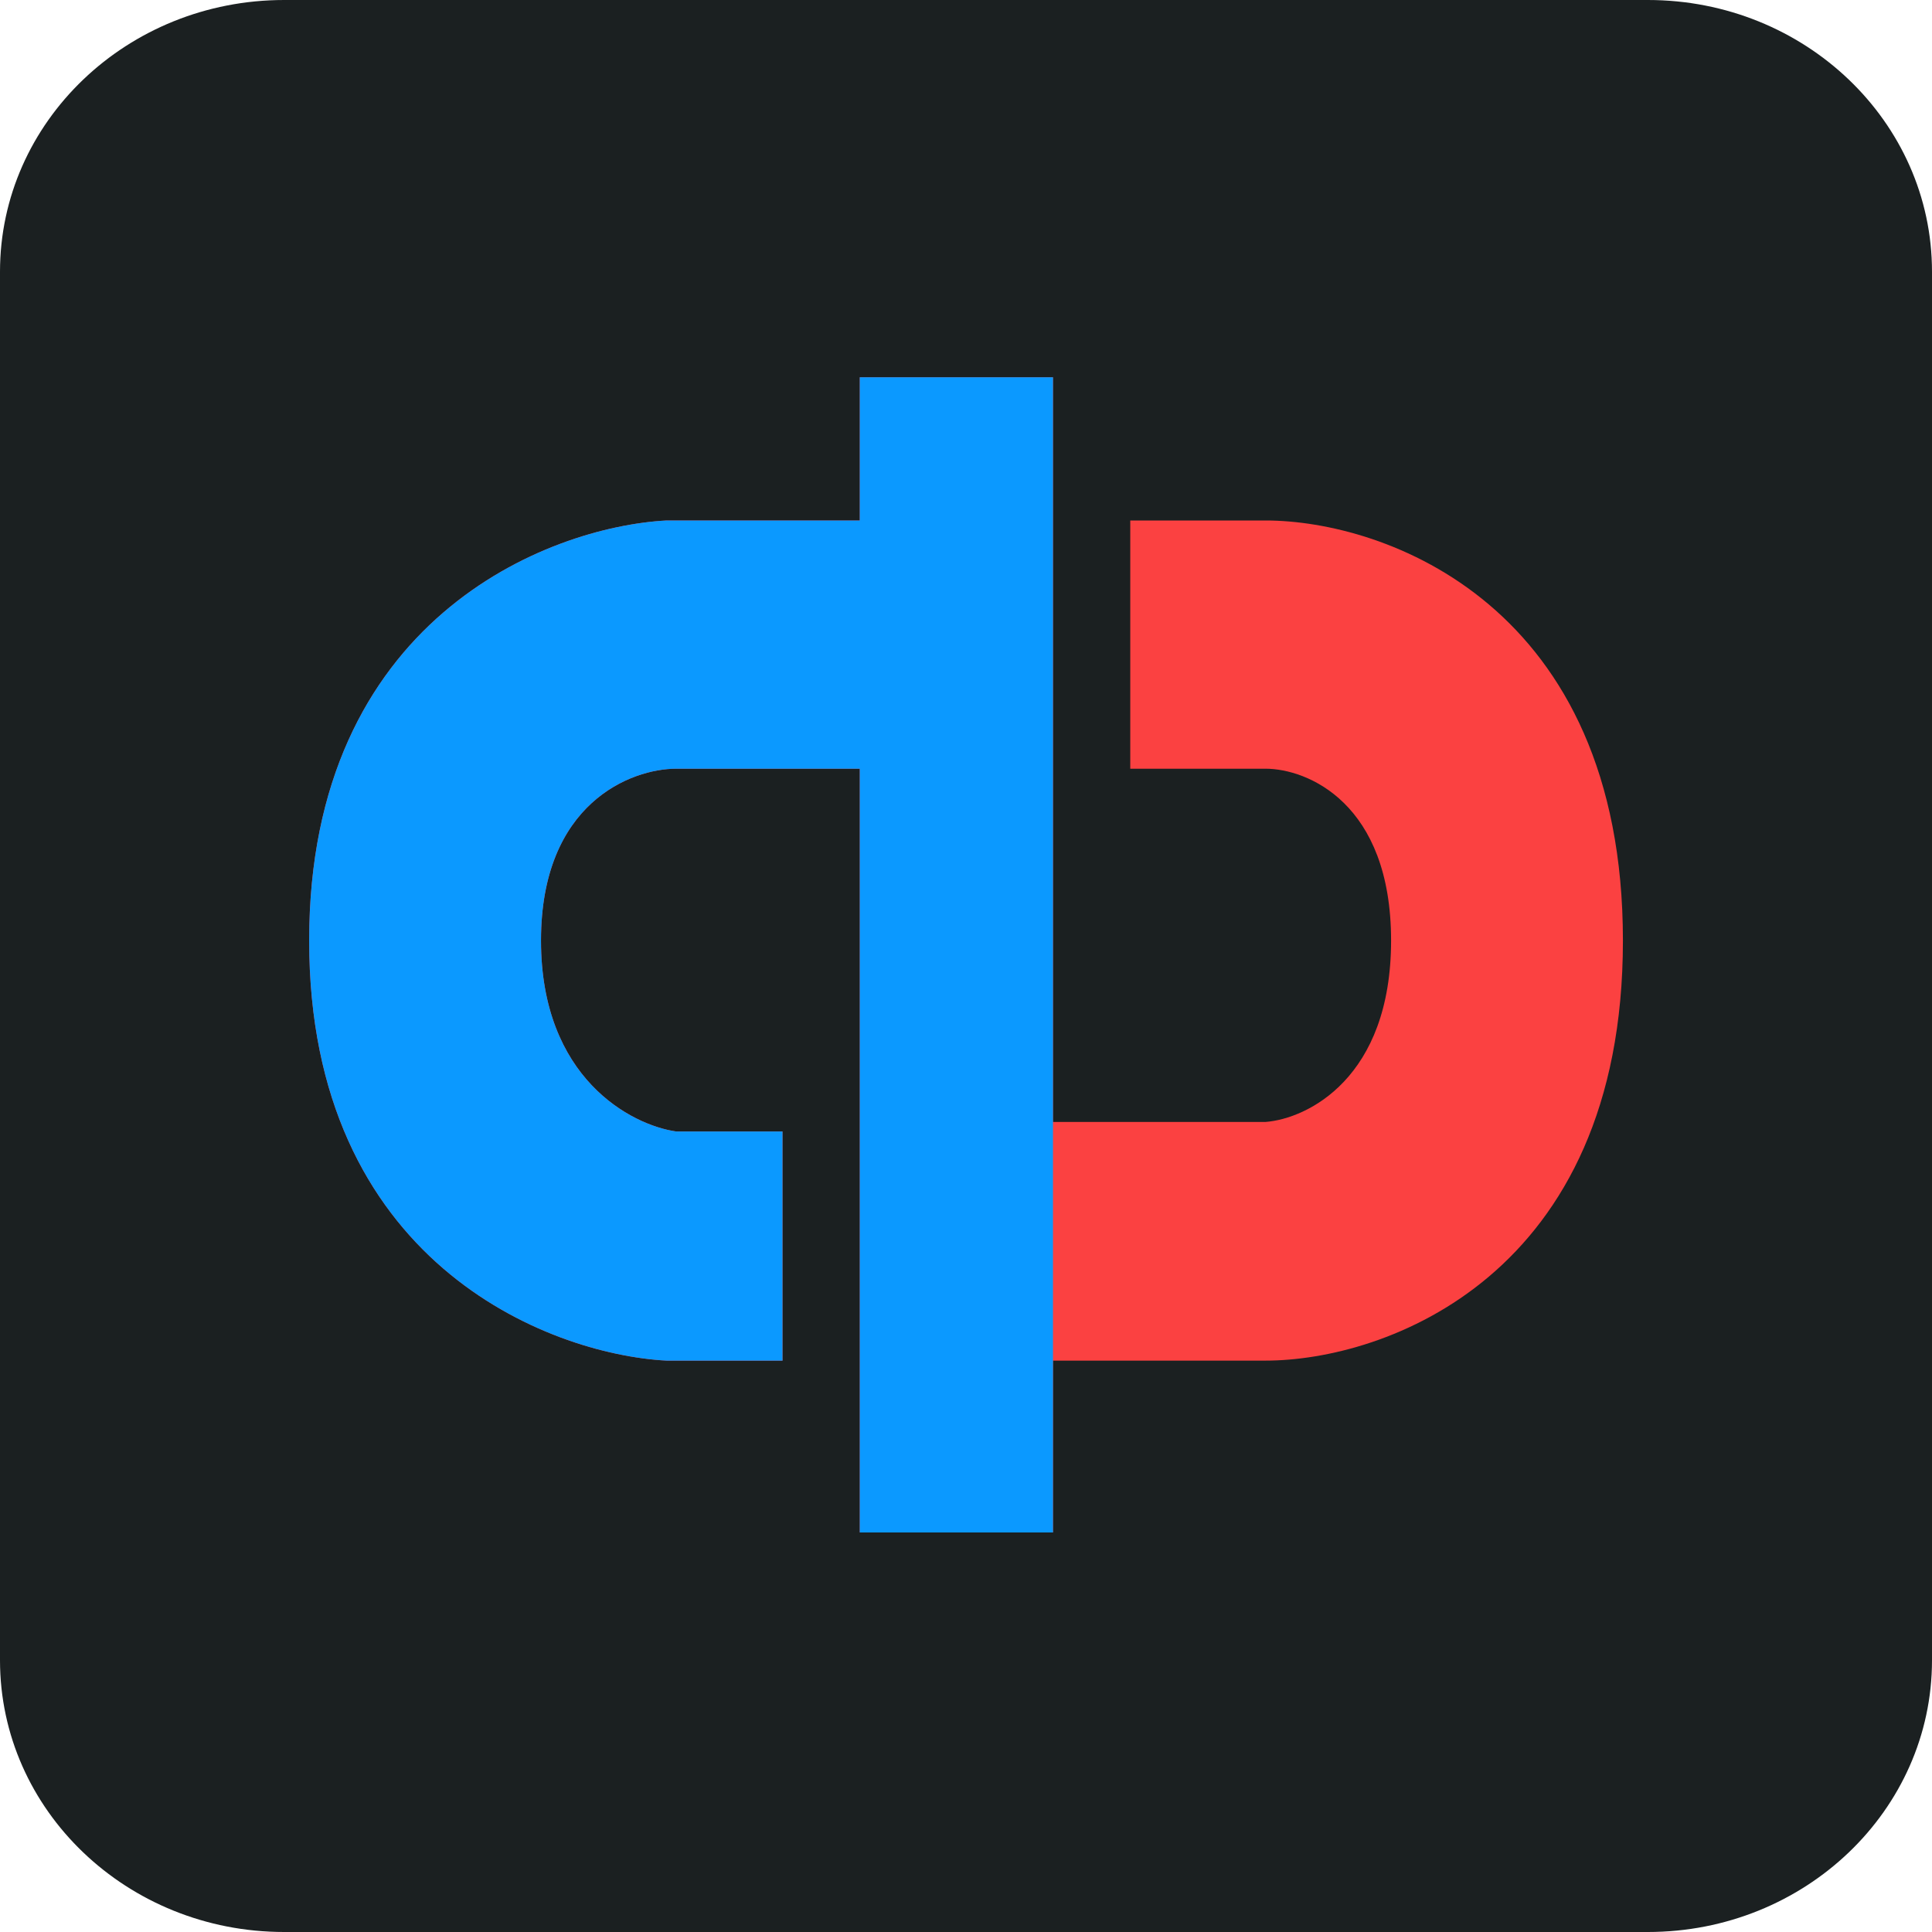
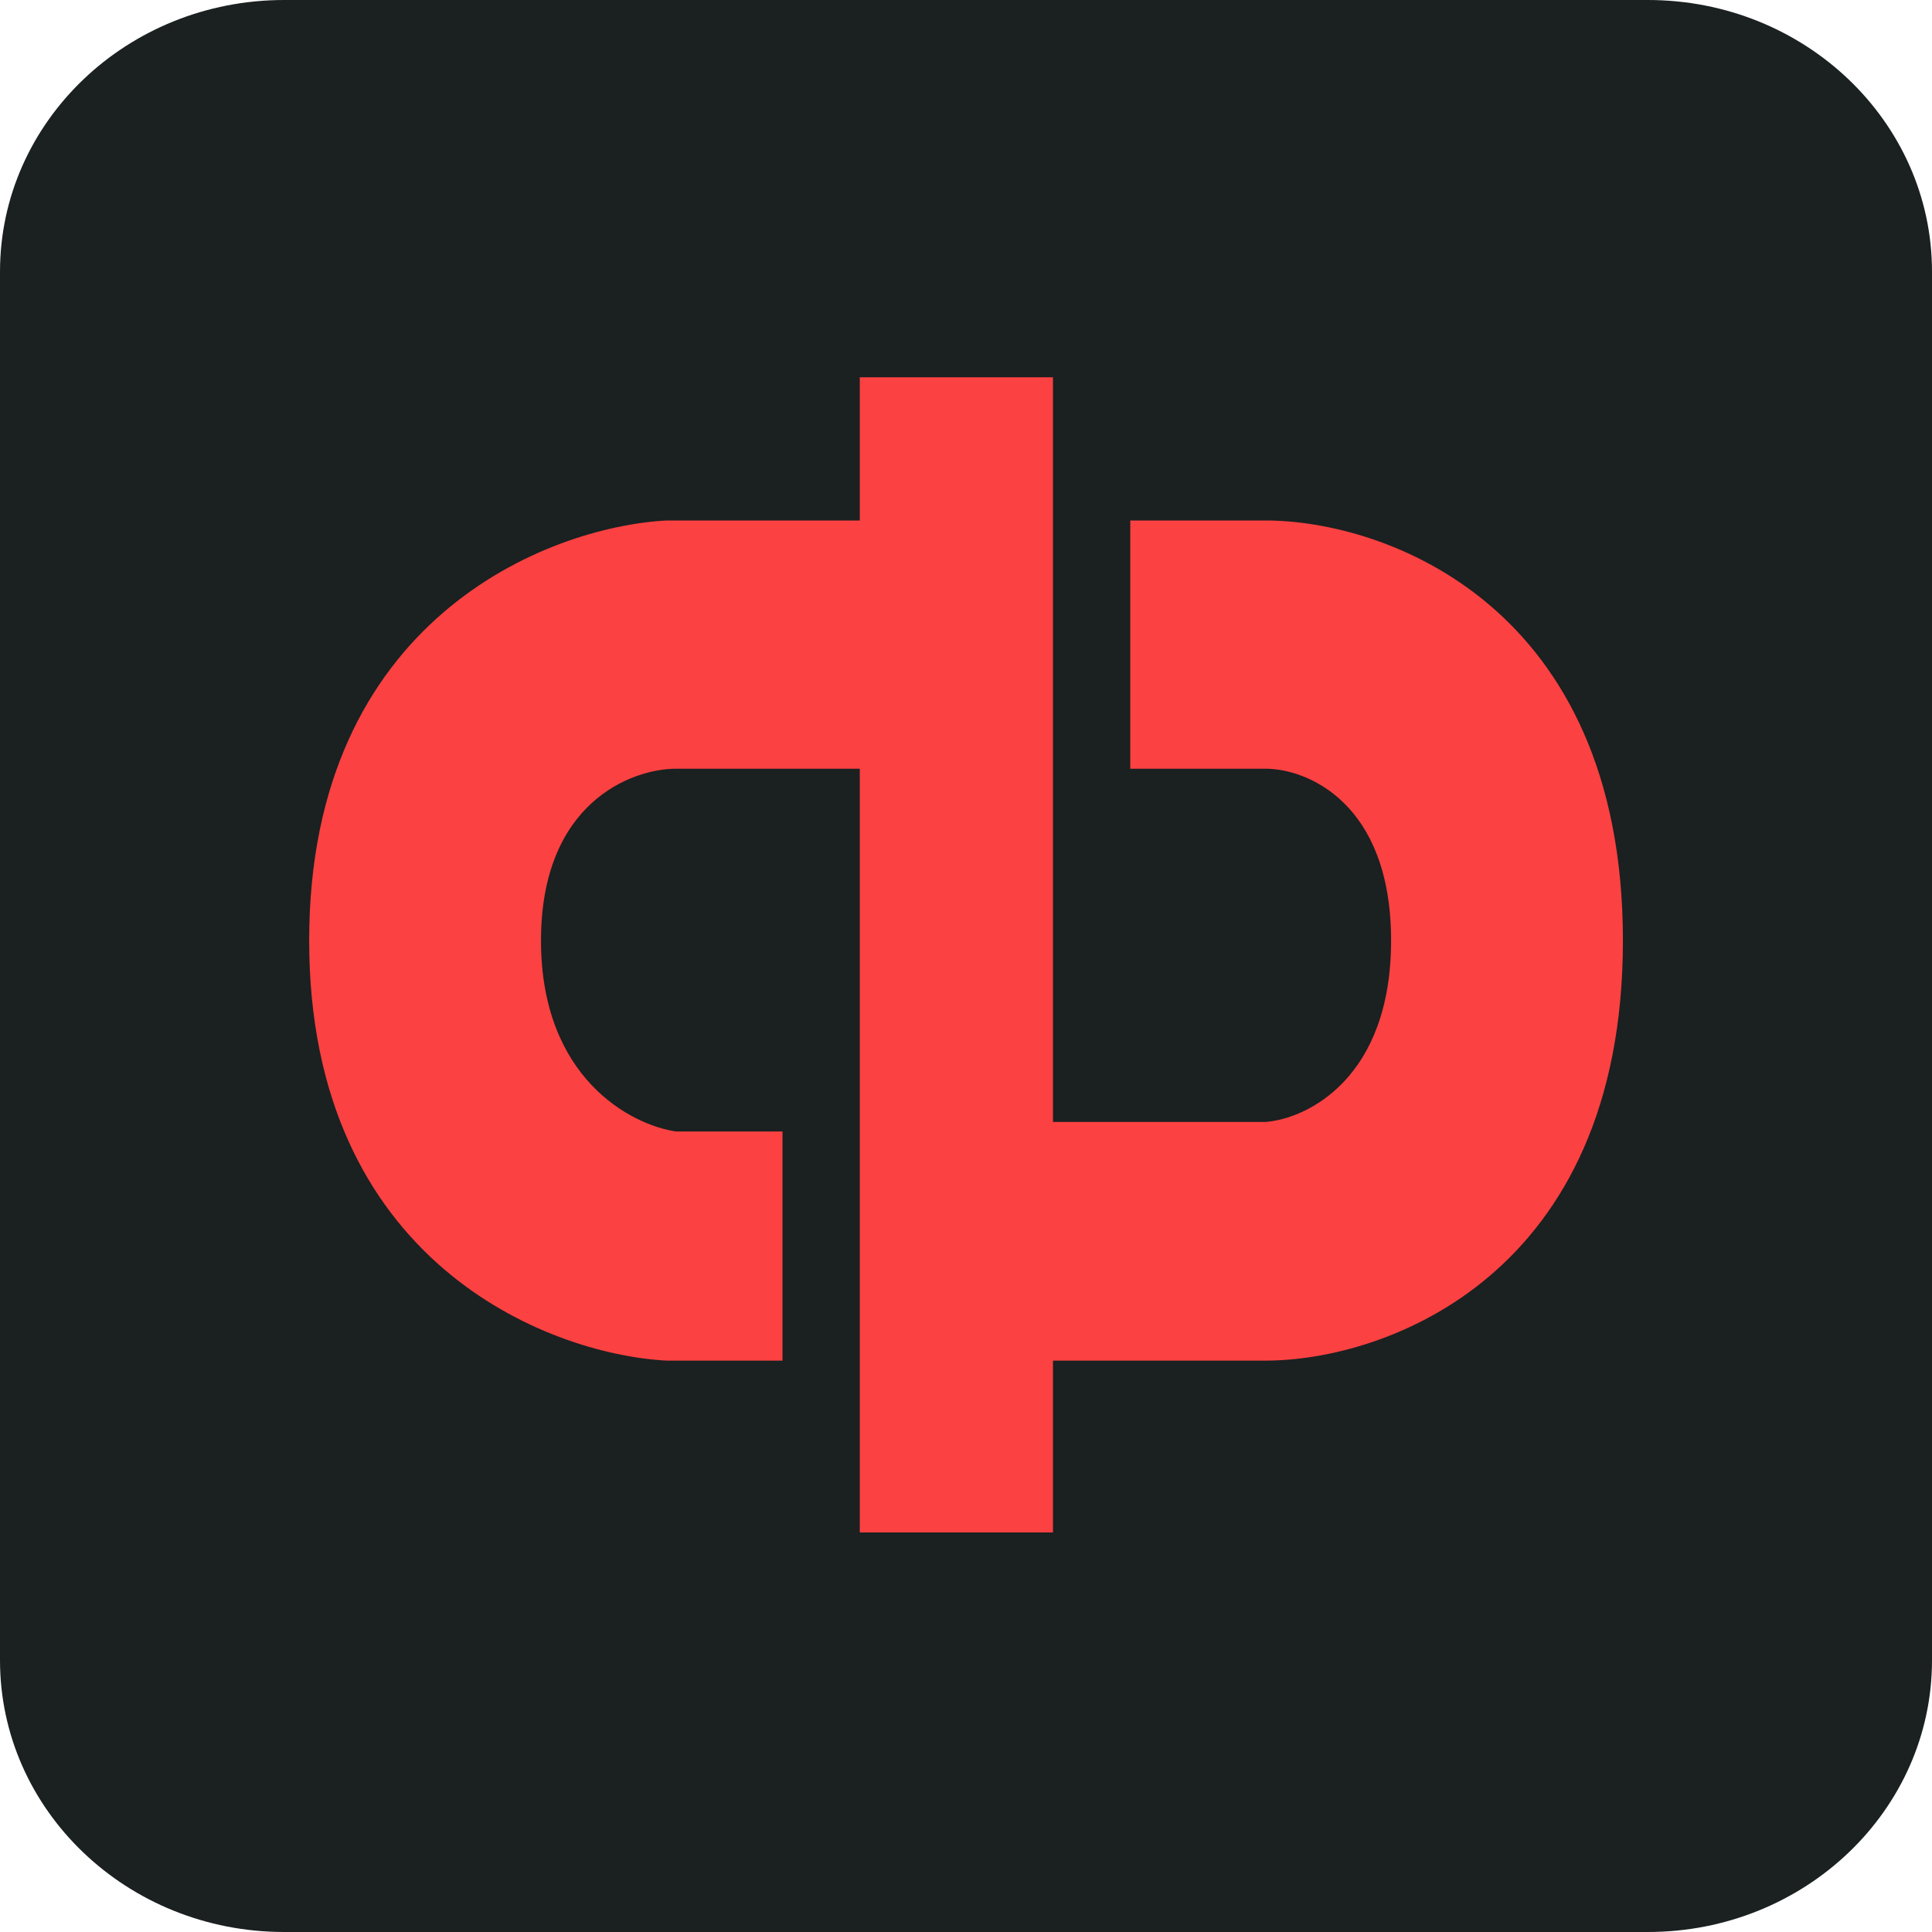
<svg xmlns="http://www.w3.org/2000/svg" width="180" height="180" viewBox="0 0 180 180" fill="none">
  <path d="M153.529 0H26.471C11.851 0 0 11.334 0 25.314V154.686C0 168.667 11.851 180 26.471 180H153.529C168.149 180 180 168.667 180 154.686V25.314C180 11.334 168.149 0 153.529 0Z" fill="#1B2021" />
  <path d="M105.304 71.619V48.492H117.904C129.004 48.492 151.204 56.32 151.204 87.629C151.204 118.938 129.004 126.766 117.904 126.766H98.104V142.776H80.104V71.619H63.004C58.804 71.619 50.404 74.821 50.404 87.629C50.404 100.437 58.804 104.825 63.004 105.418H72.904V126.766H62.104C51.004 126.172 28.804 117.514 28.804 87.629C28.804 57.743 51.004 49.086 62.104 48.492H80.104V35.151H98.104V104.529H117.904C121.804 104.232 129.604 100.437 129.604 87.629C129.604 74.821 121.804 71.619 117.904 71.619H105.304Z" fill="#FB4141" />
-   <path d="M98.104 35.151V142.776H80.104V71.619H63.004C58.804 71.619 50.404 74.821 50.404 87.629C50.404 100.437 58.804 104.825 63.004 105.418H72.904V126.766H62.104C51.004 126.172 28.804 117.514 28.804 87.629C28.804 57.743 51.004 49.086 62.104 48.492H80.104V35.151H98.104Z" fill="#0B99FF" />
</svg>